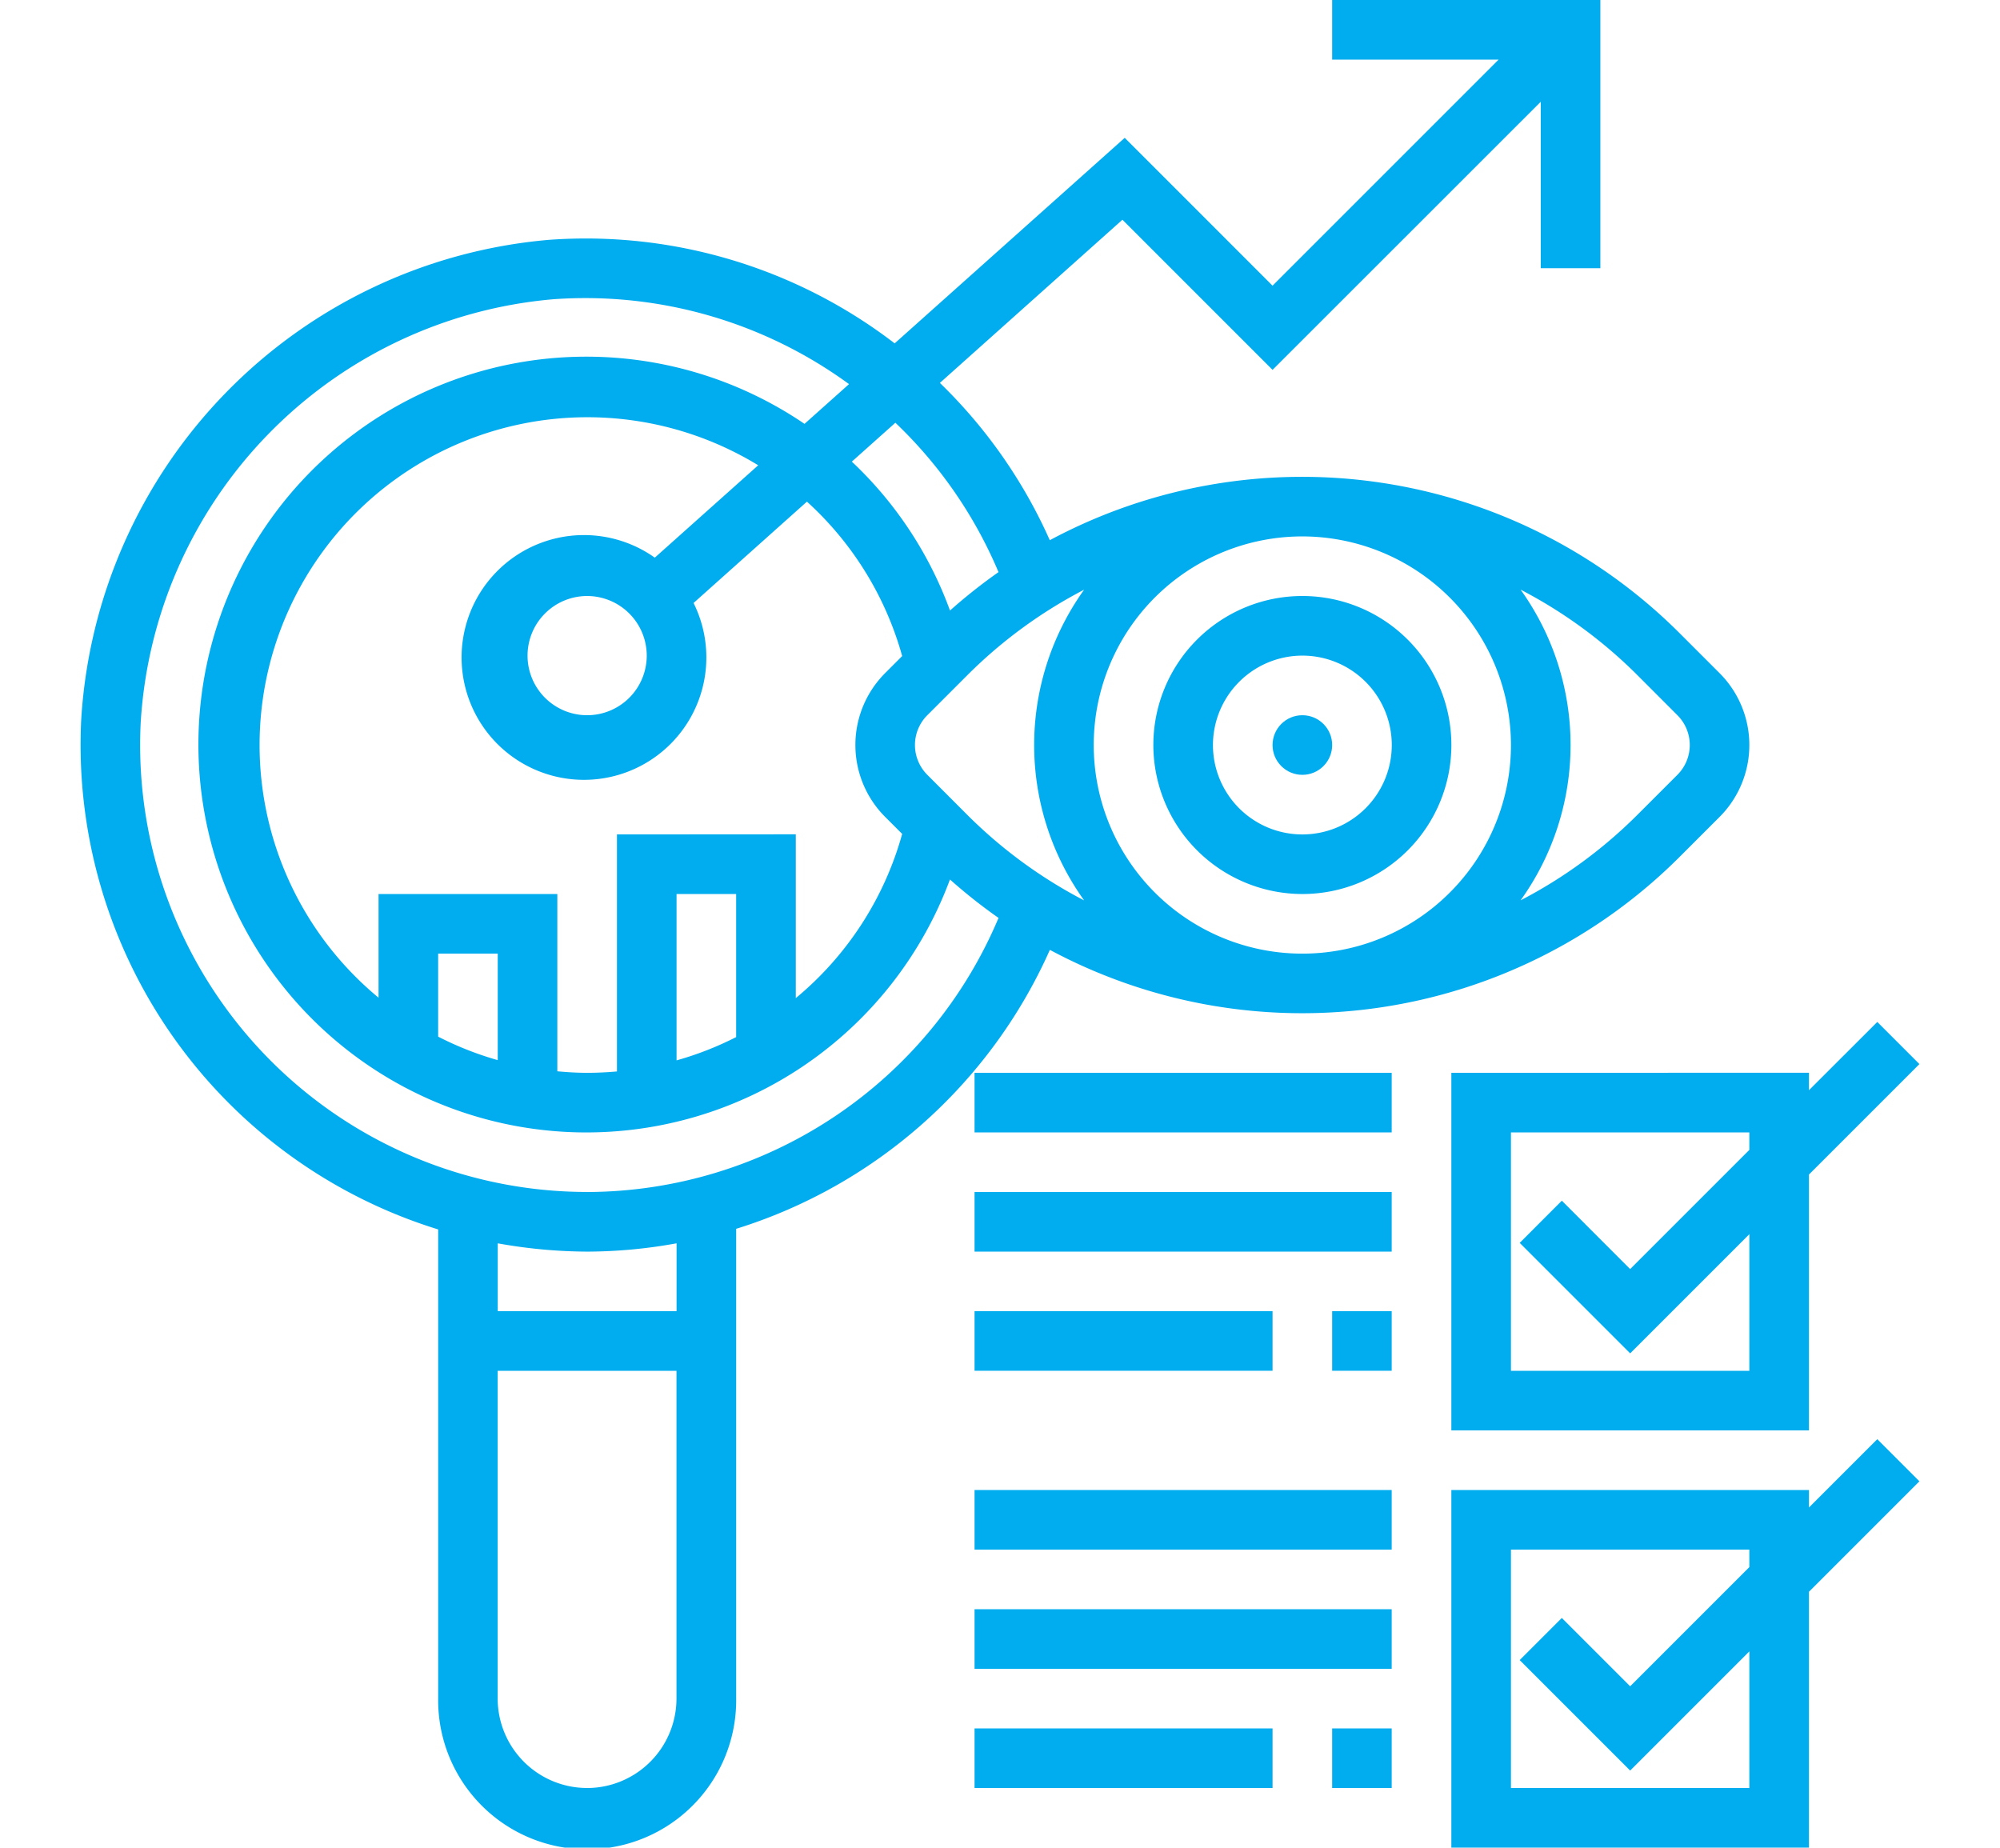
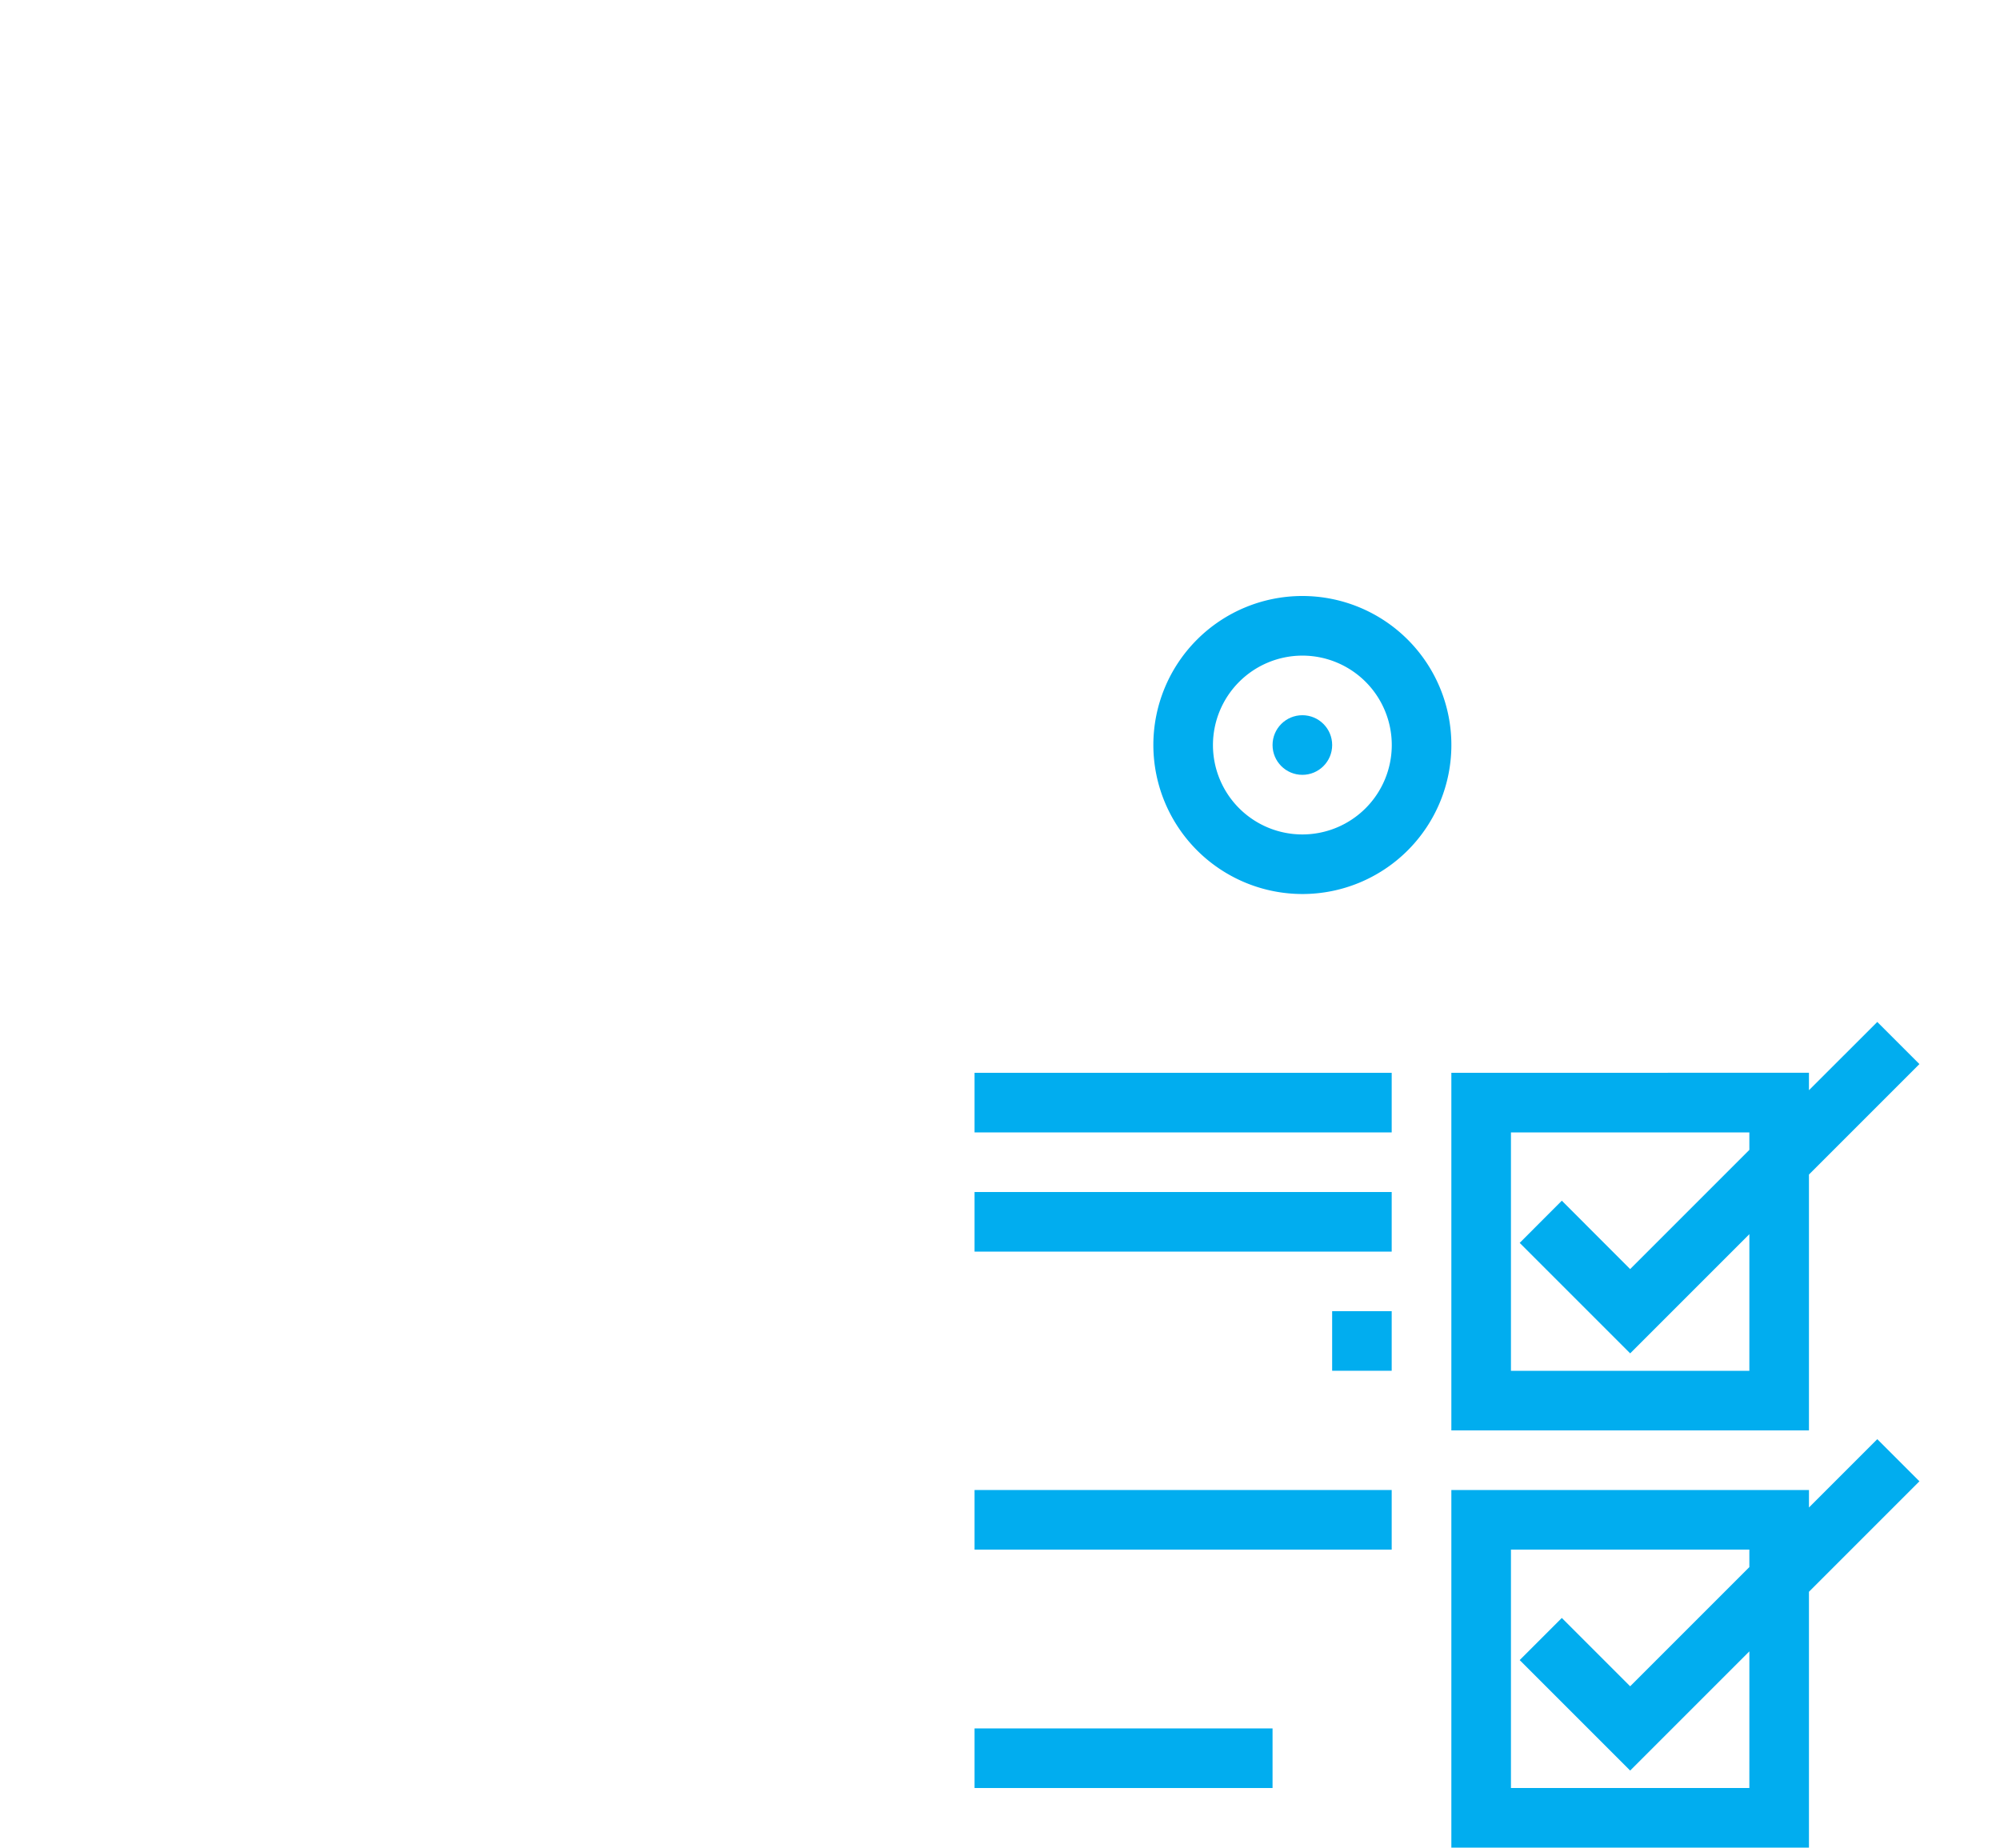
<svg xmlns="http://www.w3.org/2000/svg" width="105" height="97" viewBox="0 0 105 97">
  <defs>
    <clipPath id="clip-path">
      <rect id="Rectangle_39" data-name="Rectangle 39" width="105" height="97" transform="translate(933.5 2769.37)" fill="#01adef" />
    </clipPath>
  </defs>
  <g id="Mask_Group_7" data-name="Mask Group 7" transform="translate(-933.5 -2769.37)" clip-path="url(#clip-path)">
    <g id="seo" transform="translate(936.164 2767.806)">
      <path id="Path_41" data-name="Path 41" d="M95.894,77.12l-3.587,3.587V79.79H73.532V98.565H92.306V85.132l5.8-5.8ZM89.177,95.435H76.661V82.919H89.177v.917l-6.258,6.258-3.587-3.587L77.12,88.719l5.8,5.8,6.258-6.258Z" fill="#01adef" />
      <path id="Path_42" data-name="Path 42" d="M73.532,57.887V76.661H92.306V63.228l5.8-5.8-2.212-2.212L92.306,58.8v-.917ZM89.177,73.532H76.661V61.016H89.177v.917l-6.258,6.258L79.332,64.6,77.12,66.816l5.8,5.8,6.258-6.258Z" fill="#01adef" />
      <path id="Path_43" data-name="Path 43" d="M48.5,79.79H70.4v3.129H48.5Z" fill="#01adef" />
-       <path id="Path_44" data-name="Path 44" d="M48.5,86.048H70.4v3.129H48.5Z" fill="#01adef" />
      <path id="Path_45" data-name="Path 45" d="M48.5,92.306H64.145v3.129H48.5Z" fill="#01adef" />
-       <path id="Path_46" data-name="Path 46" d="M67.274,92.306H70.4v3.129H67.274Z" fill="#01adef" />
      <path id="Path_47" data-name="Path 47" d="M48.5,57.887H70.4v3.129H48.5Z" fill="#01adef" />
      <path id="Path_48" data-name="Path 48" d="M48.5,64.145H70.4v3.129H48.5Z" fill="#01adef" />
-       <path id="Path_49" data-name="Path 49" d="M48.5,70.4H64.145v3.129H48.5Z" fill="#01adef" />
      <path id="Path_50" data-name="Path 50" d="M67.274,70.4H70.4v3.129H67.274Z" fill="#01adef" />
-       <path id="Path_51" data-name="Path 51" d="M52.454,51.432a28.032,28.032,0,0,0,33.058-4.877l2.1-2.1a5.341,5.341,0,0,0,0-7.553l-2.1-2.1A28.032,28.032,0,0,0,52.45,29.925a26.479,26.479,0,0,0-5.77-8.258L56.263,13.1l7.882,7.882L78.226,6.906v8.739h3.129V1.565H67.274V4.694h8.739L64.145,16.562,56.384,8.8,44.306,19.591a26.63,26.63,0,0,0-18.158-5.435A26.913,26.913,0,0,0,1.6,39.341,26.626,26.626,0,0,0,20.34,66.109V90.742a7.823,7.823,0,1,0,15.645,0V66.077A26.7,26.7,0,0,0,52.454,51.432Zm-16.47,4.579a17,17,0,0,1-3.129,1.223V48.5h3.129Zm-6.258-10.64V57.815c-.516.045-1.037.072-1.565.072s-1.048-.033-1.565-.08V48.5H17.21v5.443A17.209,17.209,0,0,1,37.142,25.991l-5.429,4.85a6.425,6.425,0,1,0,2.035,2.38L39.7,27.9a17.139,17.139,0,0,1,5,8.107l-.892.893a5.341,5.341,0,0,0,0,7.553l.892.892a17.121,17.121,0,0,1-5.585,8.62v-8.6Zm-6.258,11.85a17.058,17.058,0,0,1-3.129-1.233V51.629h3.129ZM31.29,35.984a3.129,3.129,0,1,1-3.129-3.129A3.132,3.132,0,0,1,31.29,35.984Zm14.73,6.258a2.211,2.211,0,0,1,0-3.129l2.1-2.1a24.9,24.9,0,0,1,6.133-4.49,13.988,13.988,0,0,0,0,16.312,24.9,24.9,0,0,1-6.133-4.49Zm30.641-1.565A10.952,10.952,0,1,1,65.71,29.726,10.965,10.965,0,0,1,76.661,40.677ZM85.4,39.113a2.211,2.211,0,0,1,0,3.129l-2.1,2.1a24.9,24.9,0,0,1-6.133,4.49,13.988,13.988,0,0,0,0-16.312,24.9,24.9,0,0,1,6.133,4.49ZM49.758,31.6a28.408,28.408,0,0,0-2.547,2.017A20.238,20.238,0,0,0,42.057,25.8l2.286-2.042A23.358,23.358,0,0,1,49.758,31.6Zm-21.6,63.834a4.7,4.7,0,0,1-4.694-4.694V73.532h9.387v17.21A4.7,4.7,0,0,1,28.161,95.435ZM32.855,70.4H23.468V66.839a26.969,26.969,0,0,0,4.694.435,26.375,26.375,0,0,0,4.694-.436Zm-4.694-6.258A23.467,23.467,0,0,1,4.723,39.493,23.742,23.742,0,0,1,26.378,17.275,23.479,23.479,0,0,1,41.91,21.73l-2.337,2.087a20.364,20.364,0,1,0,7.636,23.92,28.188,28.188,0,0,0,2.55,2.018,23.509,23.509,0,0,1-21.6,14.39Z" fill="#01adef" />
      <path id="Path_52" data-name="Path 52" d="M65.71,48.5a7.823,7.823,0,1,0-7.823-7.823A7.831,7.831,0,0,0,65.71,48.5Zm0-12.516a4.694,4.694,0,1,1-4.694,4.694A4.7,4.7,0,0,1,65.71,35.984Z" fill="#01adef" />
      <circle id="Ellipse_1" data-name="Ellipse 1" cx="1.565" cy="1.565" r="1.565" transform="translate(64.145 39.113)" fill="#01adef" />
    </g>
  </g>
</svg>